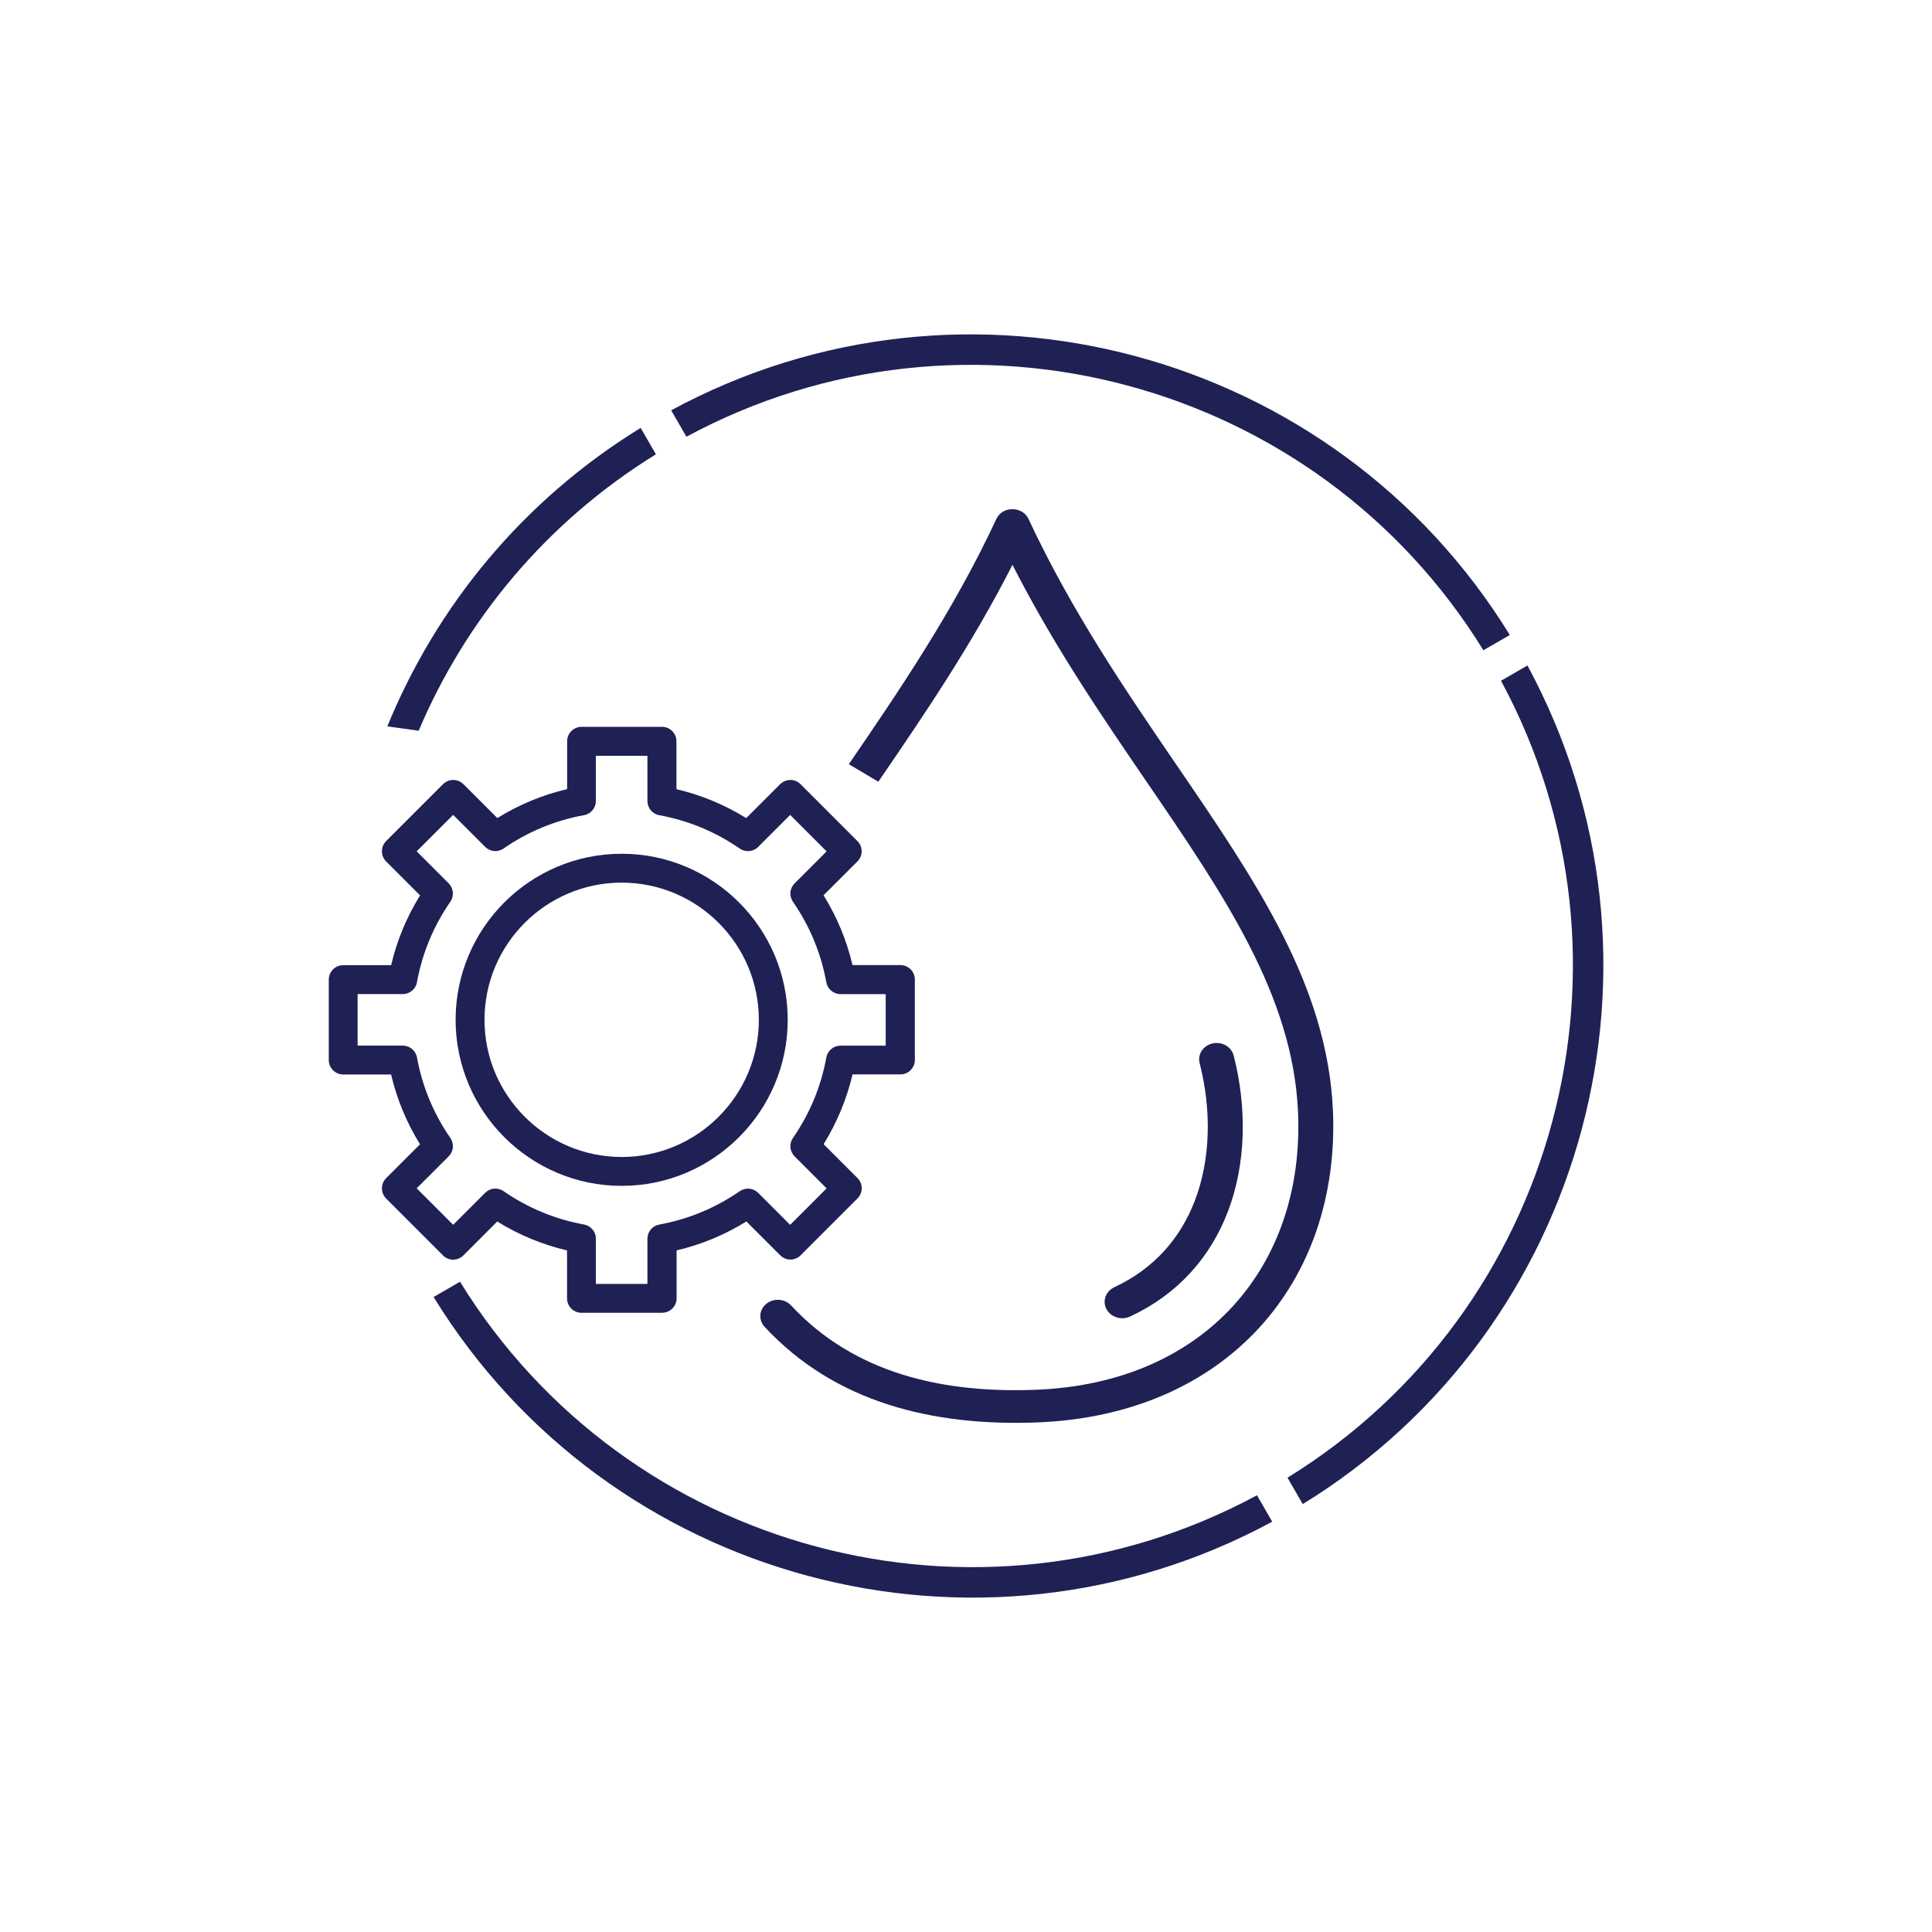
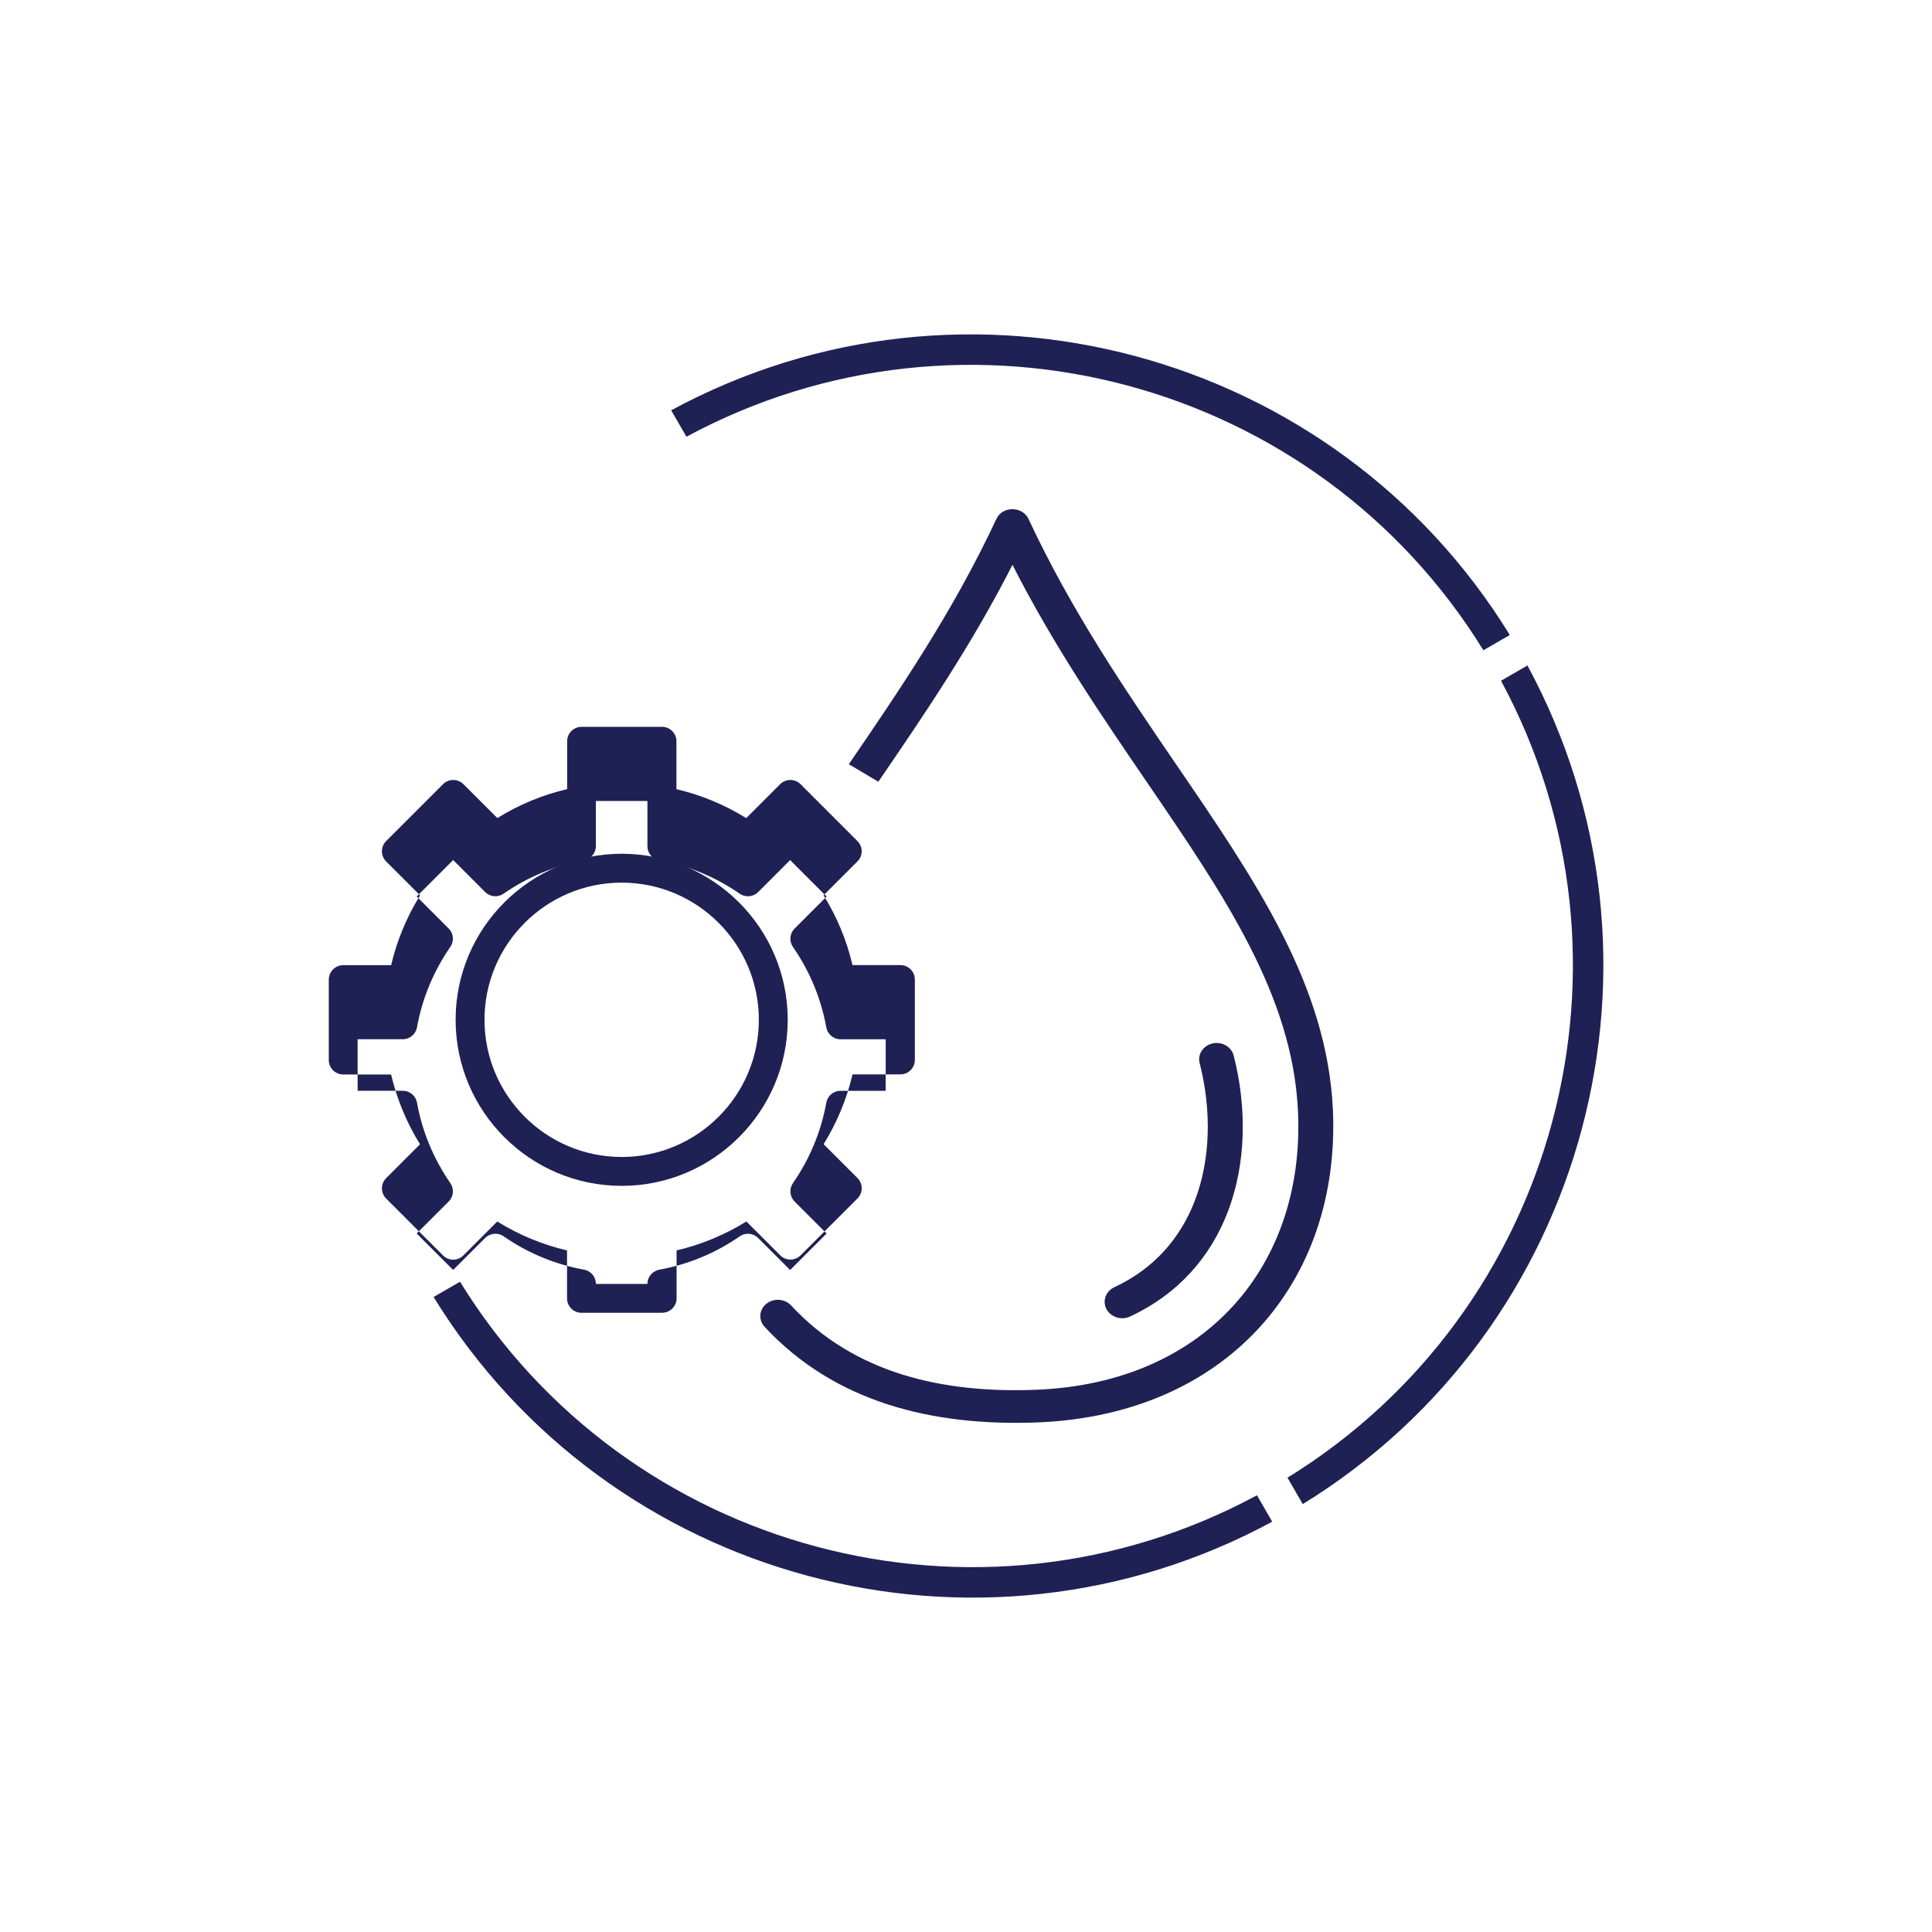
<svg xmlns="http://www.w3.org/2000/svg" id="Layer_1" data-name="Layer 1" viewBox="0 0 400 400">
  <defs>
    <style>      .cls-1, .cls-2 {        fill: #1f2155;      }      .cls-2 {        fill-rule: evenodd;      }    </style>
  </defs>
  <g>
    <g>
      <path class="cls-1" d="M310.77,140.94l5.47-3.16c32.97,60.92,12.49,137.35-46.52,173.63l-3.16-5.47c56.01-34.53,75.45-107.1,44.21-165Z" />
      <path class="cls-1" d="M307.12,134.63c-34.53-56-107.09-75.45-165-44.21l-3.16-5.47c60.92-32.97,137.35-12.49,173.63,46.52l-5.47,3.16Z" />
    </g>
    <g>
      <path class="cls-1" d="M95.24,265.37c34.53,56,107.09,75.45,165,44.21l3.16,5.47c-60.93,32.97-137.35,12.49-173.63-46.52l5.47-3.16Z" />
-       <path class="cls-1" d="M86.68,151.29c9.75-22.98,26.43-43.23,49.12-57.23l-3.16-5.47c-24.45,15.03-42.28,36.94-52.45,61.8l6.48.9Z" />
    </g>
  </g>
  <g>
    <g>
-       <path class="cls-1" d="M137.04,271.8h-16.65c-1.65,0-2.99-1.34-2.99-2.99v-9.92c-5.12-1.21-9.96-3.21-14.45-5.99l-7.01,7.02c-.56.56-1.32.88-2.11.88s-1.55-.31-2.11-.88l-11.77-11.77c-1.17-1.17-1.17-3.06,0-4.23l7.01-7.01c-2.78-4.48-4.79-9.33-5.99-14.45h-9.91c-1.65,0-2.99-1.34-2.99-2.99v-16.65c0-1.65,1.34-2.99,2.99-2.99h9.92c1.2-5.12,3.21-9.96,5.99-14.45l-7.02-7.02c-1.17-1.17-1.17-3.06,0-4.23l11.77-11.77c1.17-1.17,3.06-1.17,4.23,0l7.02,7.01c4.48-2.78,9.33-4.79,14.45-5.99v-9.91c0-1.65,1.34-2.99,2.99-2.99h16.65c1.65,0,2.99,1.34,2.99,2.99v9.92c5.12,1.2,9.96,3.21,14.45,5.99l7.02-7.02c1.17-1.17,3.06-1.17,4.23,0l11.77,11.77c.56.56.88,1.32.88,2.11s-.32,1.55-.88,2.11l-7.01,7.01c2.78,4.48,4.79,9.33,5.99,14.45h9.92c1.65,0,2.99,1.34,2.99,2.99v16.65c0,1.65-1.34,2.99-2.99,2.99h-9.91c-1.21,5.12-3.21,9.96-5.99,14.45l7.01,7.01c1.17,1.17,1.17,3.06,0,4.23l-11.77,11.77c-.56.56-1.32.88-2.11.88s-1.55-.31-2.11-.88l-7.01-7.01c-4.48,2.78-9.33,4.79-14.45,5.99v9.92c0,1.65-1.34,2.99-2.99,2.99h0ZM123.37,265.82h10.67v-9.35c0-1.44,1.03-2.68,2.45-2.94,6.02-1.1,11.62-3.42,16.67-6.91,1.19-.82,2.79-.68,3.81.35l6.62,6.62,7.55-7.55-6.62-6.62c-1.02-1.02-1.17-2.63-.35-3.81,3.49-5.05,5.82-10.66,6.91-16.67.26-1.42,1.5-2.45,2.94-2.45h9.35v-10.67h-9.35c-1.44,0-2.68-1.03-2.94-2.45-1.1-6.02-3.42-11.63-6.91-16.67-.82-1.19-.68-2.79.35-3.81l6.62-6.62-7.55-7.55-6.62,6.62c-1.02,1.02-2.63,1.17-3.81.35-5.05-3.49-10.66-5.82-16.67-6.91-1.42-.26-2.45-1.5-2.45-2.94v-9.36h-10.67v9.35c0,1.44-1.03,2.68-2.45,2.94-6.02,1.1-11.63,3.42-16.67,6.91-1.19.82-2.79.68-3.81-.35l-6.62-6.62-7.55,7.55,6.62,6.62c1.02,1.02,1.17,2.63.35,3.81-3.49,5.05-5.82,10.66-6.91,16.67-.26,1.42-1.5,2.45-2.94,2.45h-9.35v10.67h9.35c1.44,0,2.68,1.03,2.94,2.45,1.1,6.02,3.42,11.63,6.91,16.67.82,1.19.68,2.79-.35,3.81l-6.62,6.62,7.55,7.55,6.62-6.62c1.02-1.02,2.63-1.17,3.81-.35,5.05,3.49,10.66,5.82,16.67,6.91,1.42.26,2.45,1.5,2.45,2.94v9.36h0Z" />
+       <path class="cls-1" d="M137.04,271.8h-16.65c-1.65,0-2.99-1.34-2.99-2.99v-9.92c-5.12-1.21-9.96-3.21-14.45-5.99l-7.01,7.02c-.56.56-1.32.88-2.11.88s-1.55-.31-2.11-.88l-11.77-11.77c-1.17-1.17-1.17-3.06,0-4.23l7.01-7.01c-2.78-4.48-4.79-9.33-5.99-14.45h-9.91c-1.65,0-2.99-1.34-2.99-2.99v-16.65c0-1.65,1.34-2.99,2.99-2.99h9.92c1.2-5.12,3.21-9.96,5.99-14.45l-7.02-7.02c-1.17-1.17-1.17-3.06,0-4.23l11.77-11.77c1.17-1.17,3.06-1.17,4.23,0l7.02,7.01c4.48-2.78,9.33-4.79,14.45-5.99v-9.91c0-1.65,1.34-2.99,2.99-2.99h16.65c1.65,0,2.99,1.34,2.99,2.99v9.92c5.12,1.2,9.96,3.21,14.45,5.99l7.02-7.02c1.17-1.17,3.06-1.17,4.23,0l11.77,11.77c.56.56.88,1.32.88,2.11s-.32,1.55-.88,2.11l-7.01,7.01c2.78,4.48,4.79,9.33,5.99,14.45h9.92c1.65,0,2.99,1.34,2.99,2.99v16.65c0,1.65-1.34,2.99-2.99,2.99h-9.91c-1.21,5.12-3.21,9.96-5.99,14.45l7.01,7.01c1.17,1.17,1.17,3.06,0,4.23l-11.77,11.77c-.56.56-1.32.88-2.11.88s-1.55-.31-2.11-.88l-7.01-7.01c-4.48,2.78-9.33,4.79-14.45,5.99v9.92c0,1.65-1.34,2.99-2.99,2.99h0ZM123.37,265.82h10.67c0-1.44,1.03-2.68,2.45-2.94,6.02-1.1,11.62-3.42,16.67-6.91,1.19-.82,2.79-.68,3.81.35l6.62,6.62,7.55-7.55-6.62-6.62c-1.02-1.02-1.17-2.63-.35-3.81,3.49-5.05,5.82-10.66,6.91-16.67.26-1.42,1.5-2.45,2.94-2.45h9.35v-10.67h-9.35c-1.44,0-2.68-1.03-2.94-2.45-1.1-6.02-3.42-11.63-6.91-16.67-.82-1.19-.68-2.79.35-3.81l6.62-6.62-7.55-7.55-6.62,6.62c-1.02,1.02-2.63,1.17-3.81.35-5.05-3.49-10.66-5.82-16.67-6.91-1.42-.26-2.45-1.5-2.45-2.94v-9.36h-10.67v9.35c0,1.44-1.03,2.68-2.45,2.94-6.02,1.1-11.63,3.42-16.67,6.91-1.19.82-2.79.68-3.81-.35l-6.62-6.62-7.55,7.55,6.62,6.62c1.02,1.02,1.17,2.63.35,3.81-3.49,5.05-5.82,10.66-6.91,16.67-.26,1.42-1.5,2.45-2.94,2.45h-9.35v10.67h9.35c1.44,0,2.68,1.03,2.94,2.45,1.1,6.02,3.42,11.63,6.91,16.67.82,1.19.68,2.79-.35,3.81l-6.62,6.62,7.55,7.55,6.62-6.62c1.02-1.02,2.63-1.17,3.81-.35,5.05,3.49,10.66,5.82,16.67,6.91,1.42.26,2.45,1.5,2.45,2.94v9.36h0Z" />
      <path class="cls-1" d="M128.71,245.52c-18.96,0-34.38-15.42-34.38-34.38s15.42-34.38,34.38-34.38,34.38,15.42,34.38,34.38-15.42,34.38-34.38,34.38ZM128.71,182.74c-15.66,0-28.4,12.74-28.4,28.4s12.74,28.4,28.4,28.4,28.4-12.74,28.4-28.4c0-15.66-12.74-28.4-28.4-28.4Z" />
    </g>
    <g id="g8">
      <g id="g10">
        <path id="path12" class="cls-2" d="M175.73,158.24c10.41-15.24,21.61-31.62,30.56-50.8,1.27-2.72,5.4-2.67,6.65,0,8.95,19.18,20.15,35.56,30.55,50.79,16.64,24.35,31.33,45.86,32.48,71.7,1.52,35.57-22.02,63.06-61.27,64.57-21.58.81-41.84-4.11-56.4-19.8-1.31-1.41-1.15-3.55.37-4.77,1.52-1.22,3.81-1.06,5.12.35,13.06,14.07,31.33,18.2,50.63,17.46,35.18-1.35,55.74-25.76,54.32-57.55-1.07-24.02-15.27-44.81-31.35-68.34-9.32-13.65-19.26-28.2-27.77-44.91-8.5,16.71-18.45,31.27-27.77,44.91l-6.11-3.63ZM229.08,271.04c-.89-1.67-.16-3.71,1.64-4.54,8.35-3.89,13.68-10.28,16.58-17.71,3.46-8.88,3.49-19.25,1.07-28.69-.47-1.81.74-3.64,2.69-4.07,1.94-.43,3.89.69,4.36,2.51,2.73,10.64,2.66,22.39-1.3,32.56-3.5,8.98-9.98,16.73-20.16,21.47-1.79.83-3.98.15-4.87-1.53Z" />
      </g>
    </g>
  </g>
</svg>